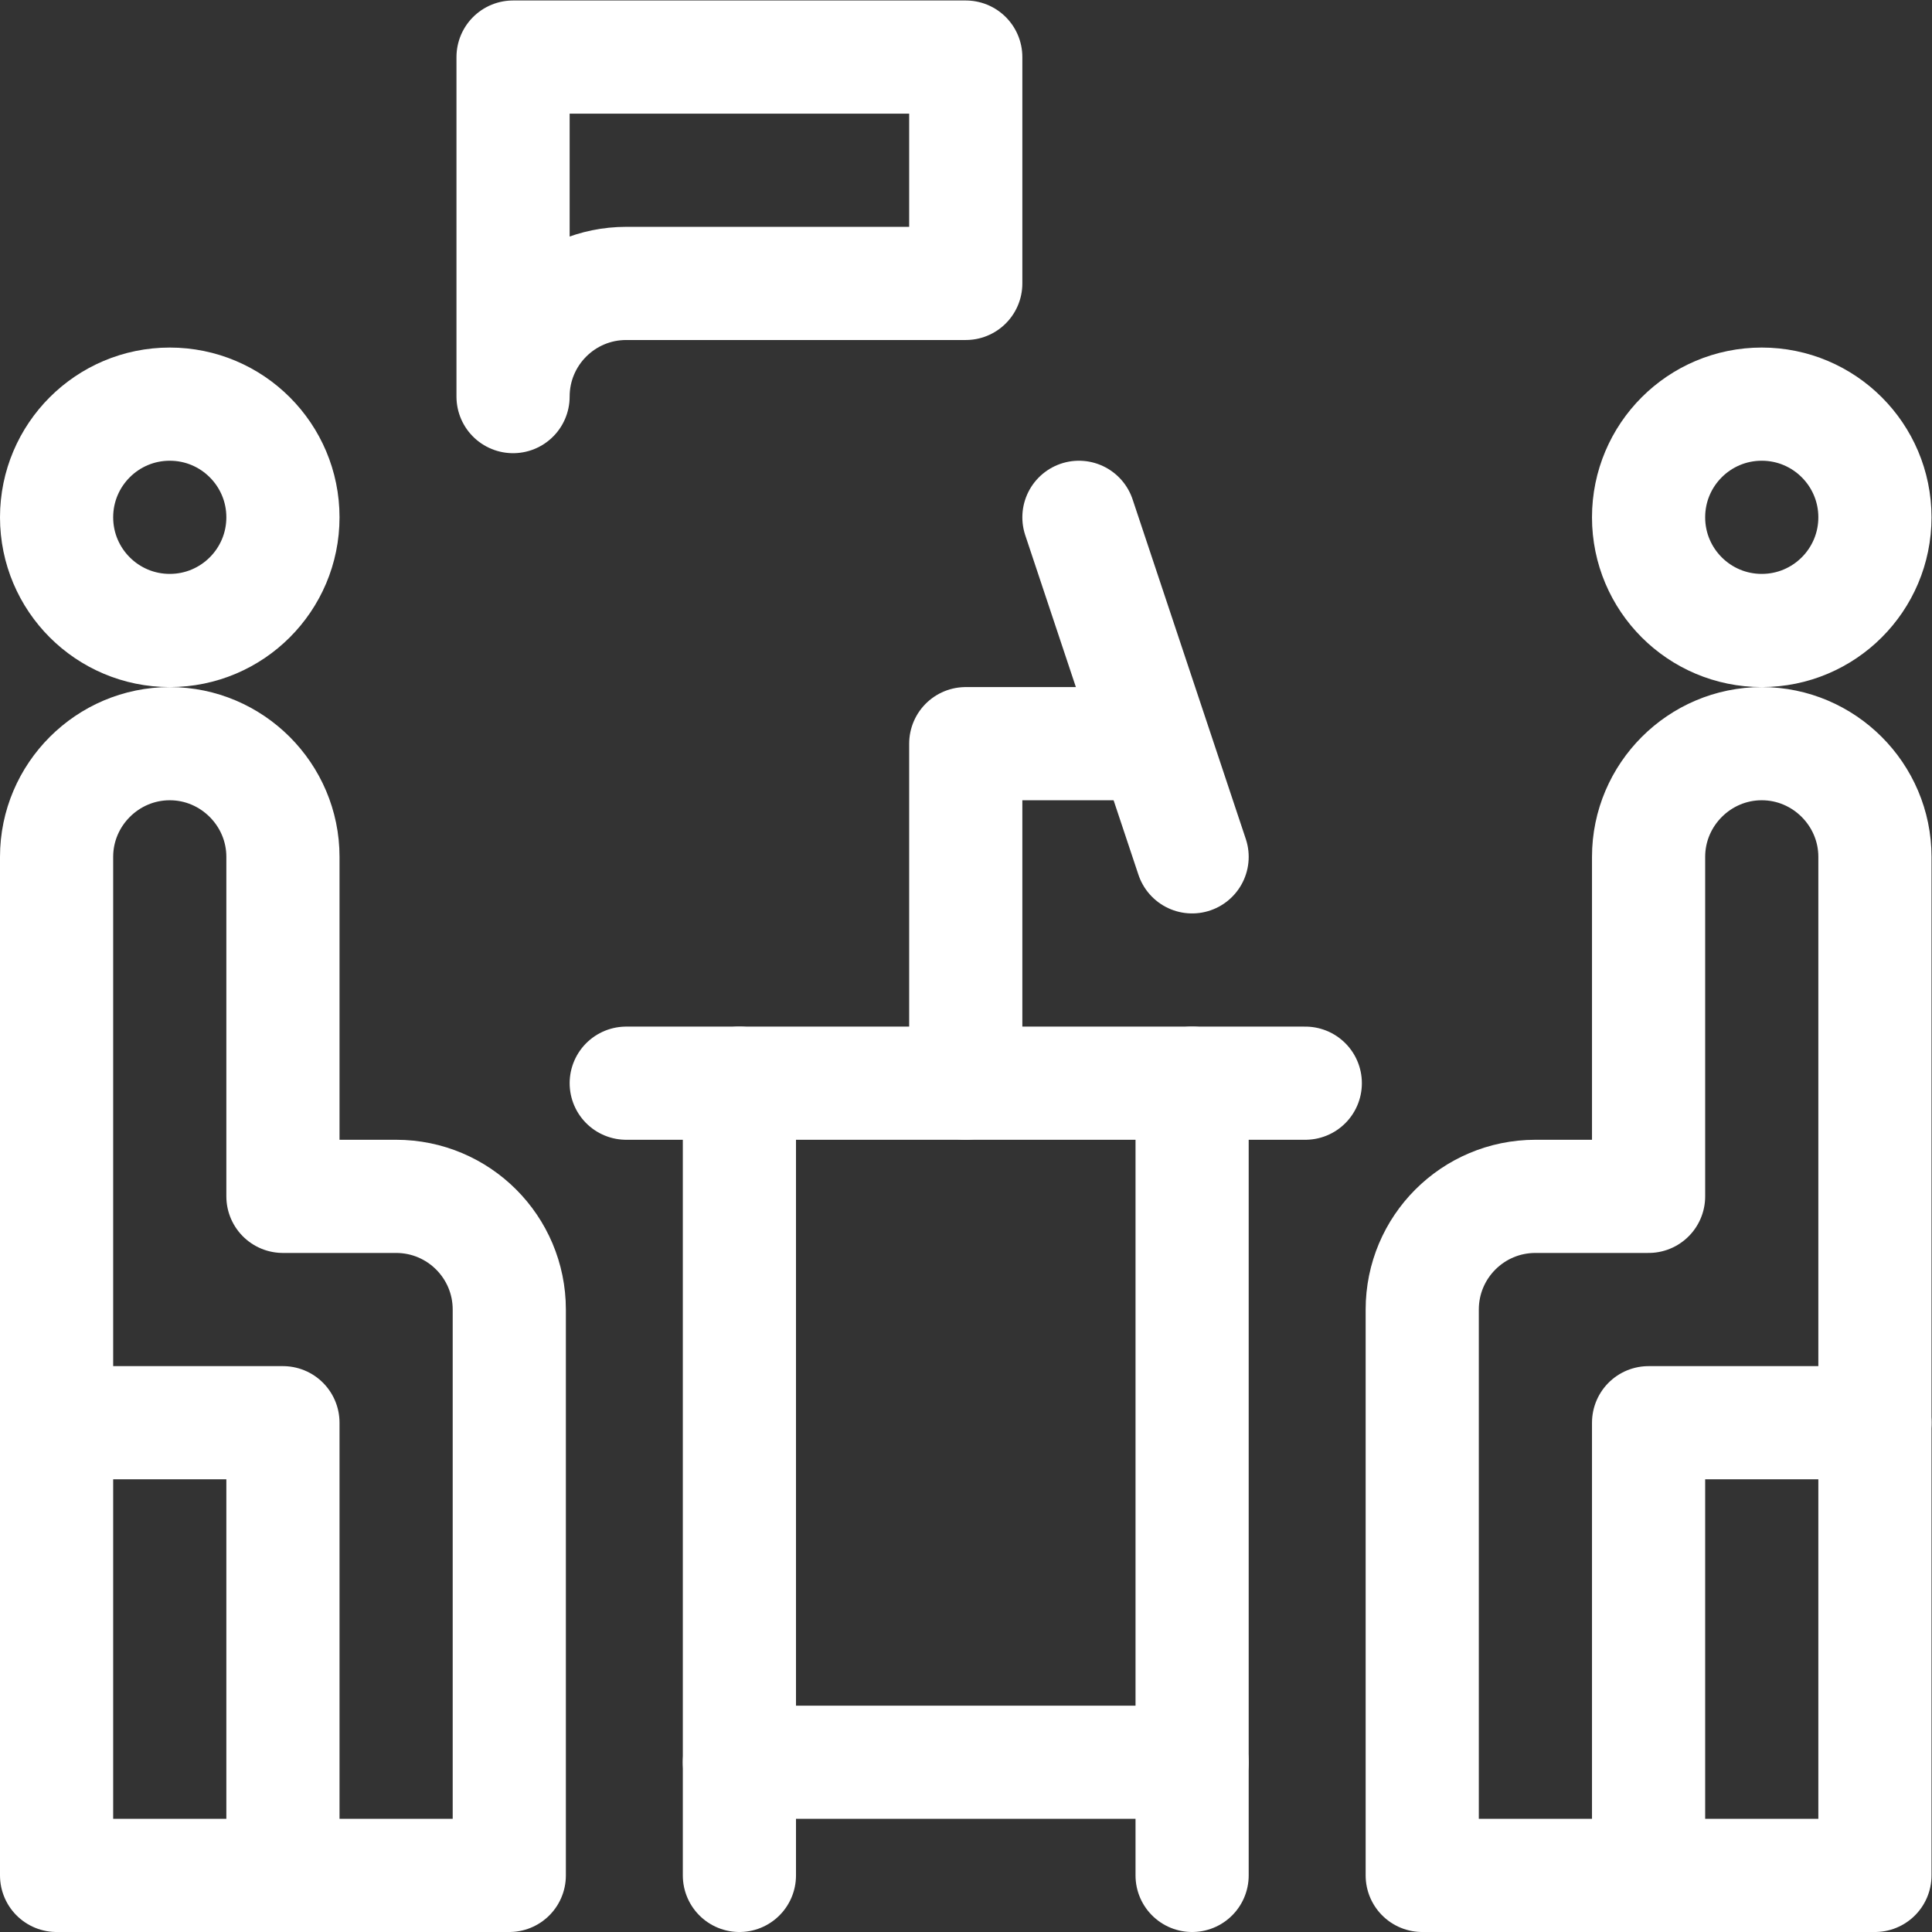
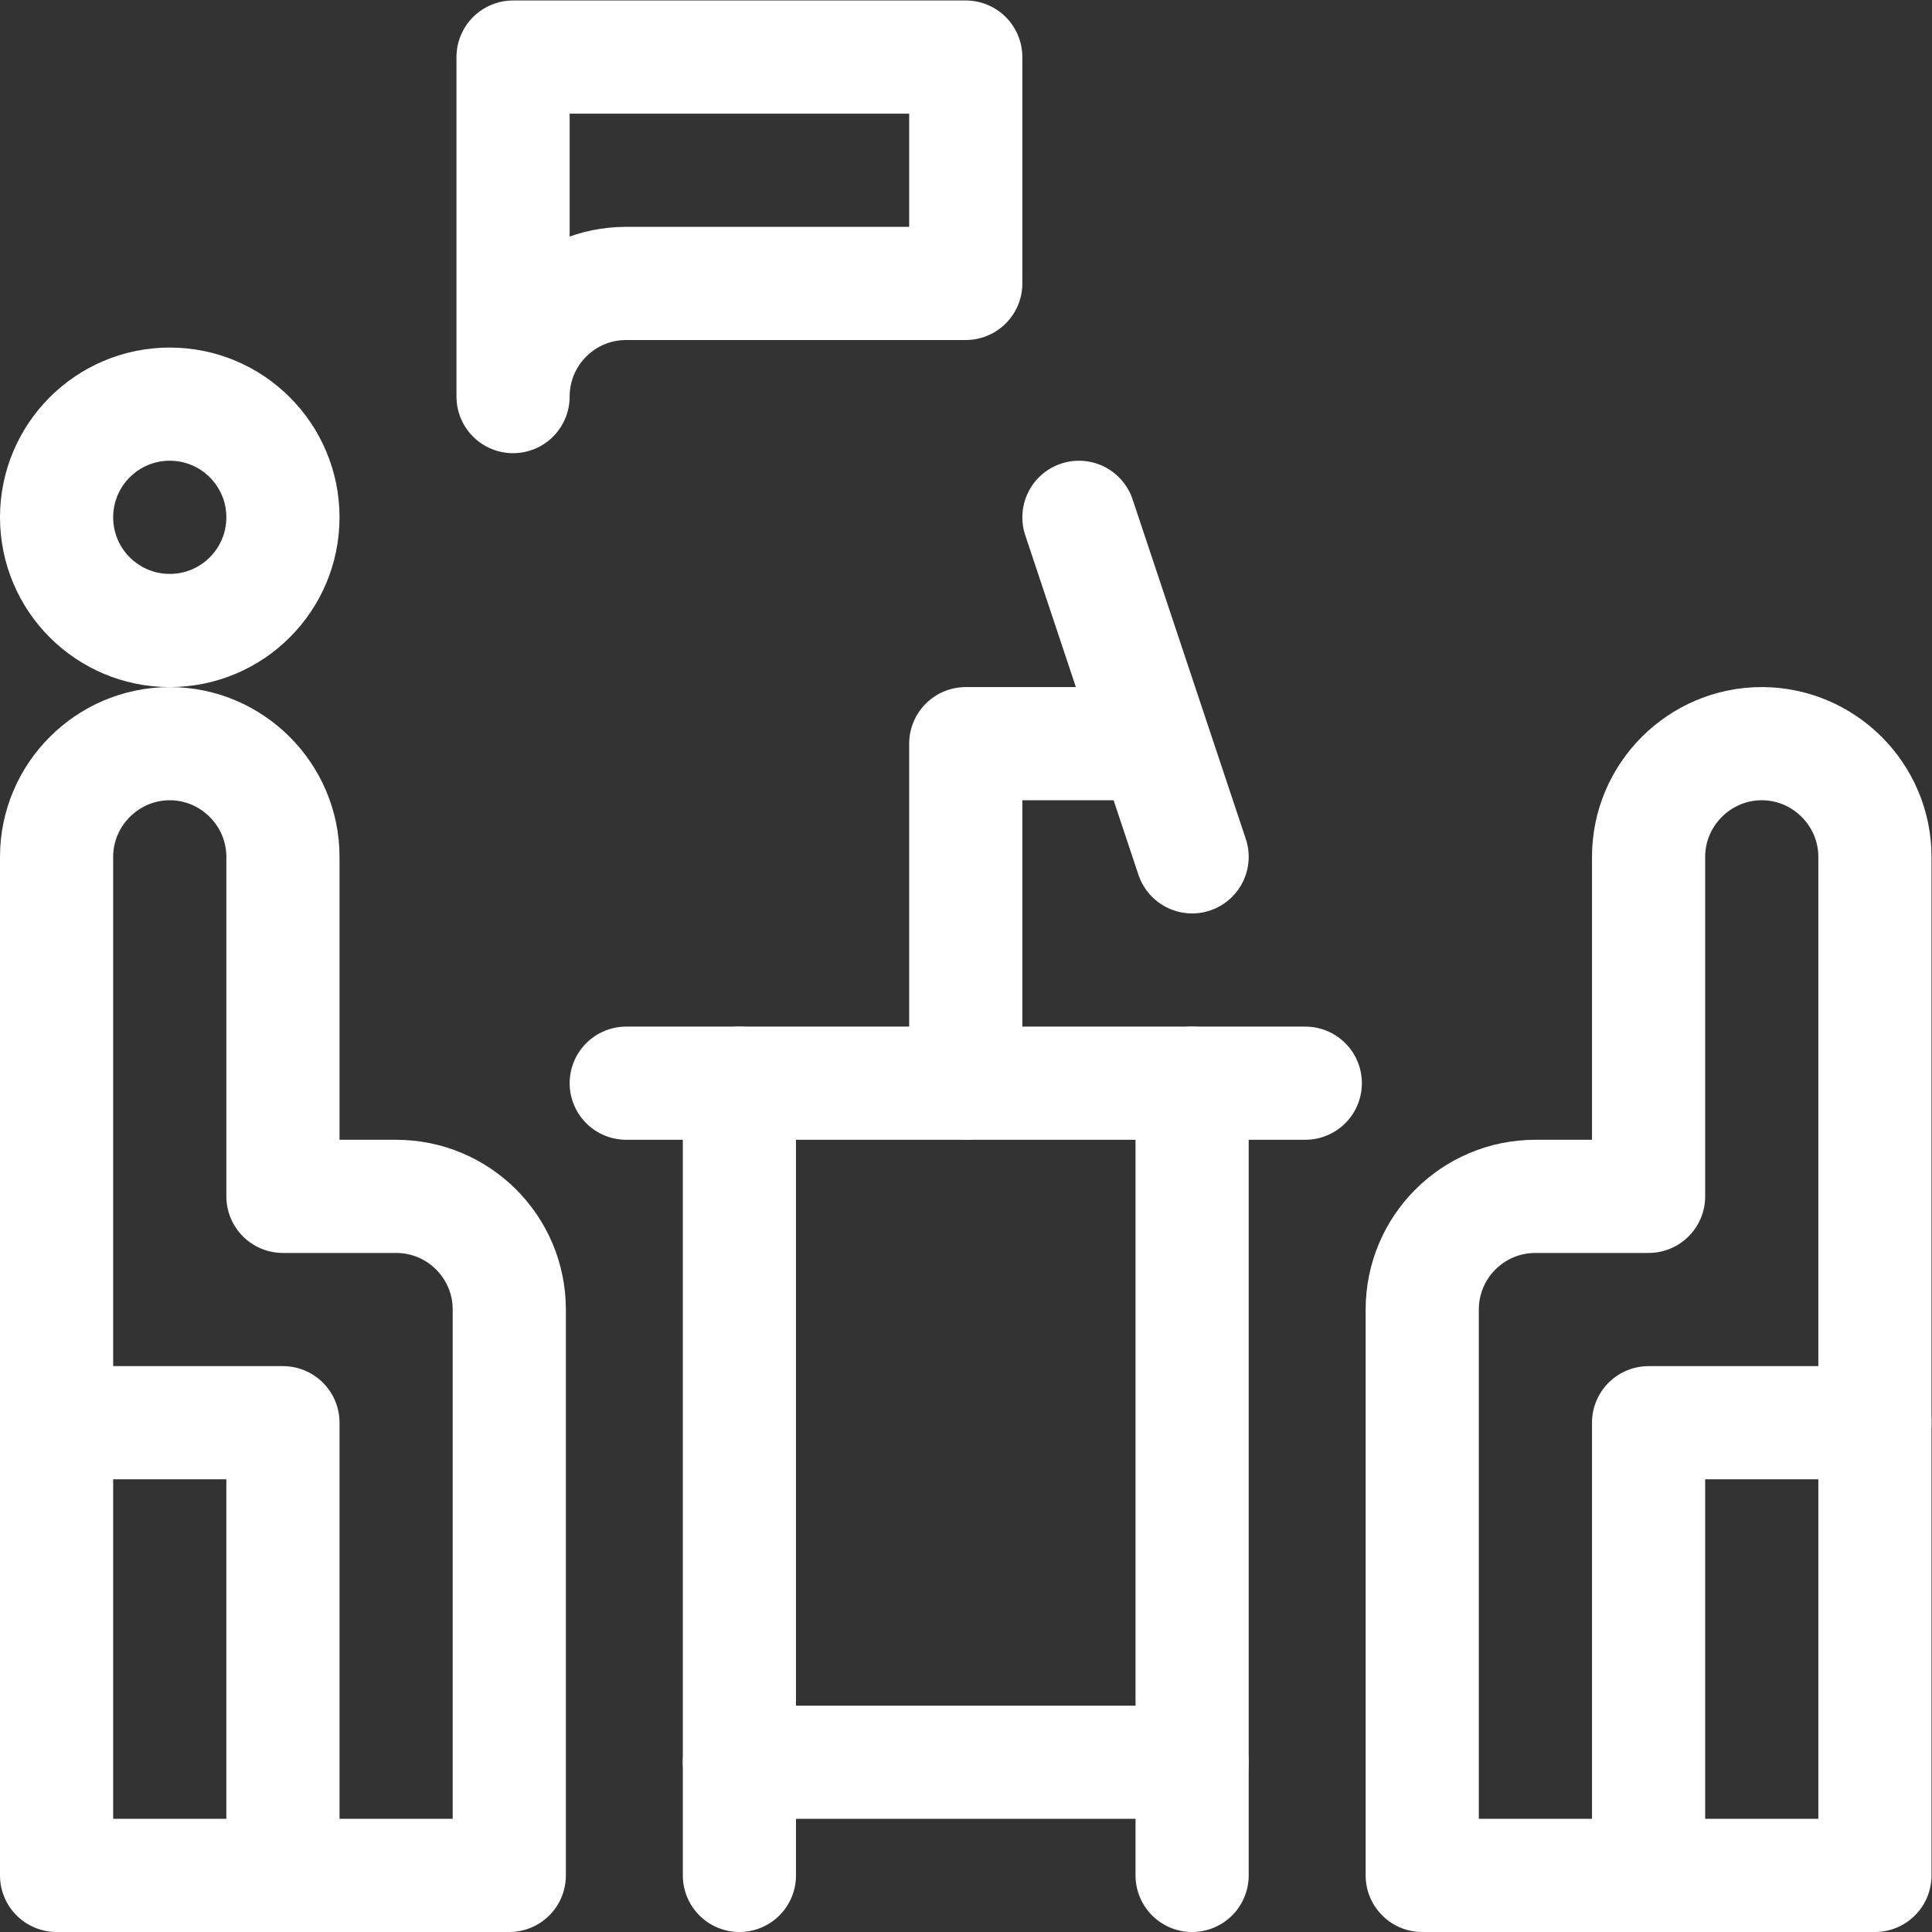
<svg xmlns="http://www.w3.org/2000/svg" version="1.1" id="svg4266" xml:space="preserve" width="300" height="300" viewBox="0 0 682.667 682.667">
  <rect x="0" y="0" width="682.667" height="682.667" fill="#333333" stroke="none" />
  <g width="100%" height="100%" transform="matrix(1,0,0,1,0,0)">
    <defs id="defs4270">
      <clipPath clipPathUnits="userSpaceOnUse" id="clipPath4284">
        <path d="M 0,512 H 512 V 0 H 0 Z" id="path4282" fill="#ffffff" fill-opacity="1" data-original-color="#000000ff" stroke="none" stroke-opacity="1" />
      </clipPath>
    </defs>
    <g id="g4272" transform="matrix(1.333,0,0,-1.333,0,682.667)">
      <g id="g4274" transform="translate(166,225)">
        <path d="M 0,0 H 180" style="stroke-linecap: round; stroke-linejoin: round; stroke-miterlimit: 10; stroke-dasharray: none;" id="path4276" fill="none" fill-opacity="1" stroke="#ffffff" stroke-opacity="1" data-original-stroke-color="#000000ff" stroke-width="30" data-original-stroke-width="30" />
      </g>
      <g id="g4278">
        <g id="g4280" clip-path="url(#clipPath4284)">
          <g id="g4286" transform="translate(196,225)">
            <path d="M 0,0 V -210" style="stroke-linecap: round; stroke-linejoin: round; stroke-miterlimit: 10; stroke-dasharray: none;" id="path4288" fill="none" fill-opacity="1" stroke="#ffffff" stroke-opacity="1" data-original-stroke-color="#000000ff" stroke-width="30" data-original-stroke-width="30" />
          </g>
          <g id="g4290" transform="translate(316,225)">
            <path d="M 0,0 V -210" style="stroke-linecap: round; stroke-linejoin: round; stroke-miterlimit: 10; stroke-dasharray: none;" id="path4292" fill="none" fill-opacity="1" stroke="#ffffff" stroke-opacity="1" data-original-stroke-color="#000000ff" stroke-width="30" data-original-stroke-width="30" />
          </g>
          <g id="g4294" transform="translate(196,45)">
            <path d="M 0,0 H 120" style="stroke-linecap: round; stroke-linejoin: round; stroke-miterlimit: 10; stroke-dasharray: none;" id="path4296" fill="none" fill-opacity="1" stroke="#ffffff" stroke-opacity="1" data-original-stroke-color="#000000ff" stroke-width="30" data-original-stroke-width="30" />
          </g>
          <g id="g4298" transform="translate(497,375)">
-             <path d="m 0,0 c 0,-16.568 -13.432,-30 -30,-30 -16.568,0 -30,13.432 -30,30 0,16.568 13.432,30 30,30 C -13.432,30 0,16.568 0,0 Z" style="stroke-linecap: round; stroke-linejoin: round; stroke-miterlimit: 10; stroke-dasharray: none;" id="path4300" fill="none" fill-opacity="1" stroke="#ffffff" stroke-opacity="1" data-original-stroke-color="#000000ff" stroke-width="30" data-original-stroke-width="30" />
-           </g>
+             </g>
          <g id="g4302" transform="translate(467,315)">
            <path d="m 0,0 c 16.5,0 30,-13.5 30,-30 v -150 h -60 v -120 h -60 v 150 c 0,16.568 13.432,30 30,30 h 30 v 90 c 0,16.5 13.5,30 30,30 z" style="stroke-linecap: round; stroke-linejoin: round; stroke-miterlimit: 10; stroke-dasharray: none;" id="path4304" fill="none" fill-opacity="1" stroke="#ffffff" stroke-opacity="1" data-original-stroke-color="#000000ff" stroke-width="30" data-original-stroke-width="30" />
          </g>
          <g id="g4306" transform="translate(497,135)">
            <path d="M 0,0 V -120 H -60" style="stroke-linecap: round; stroke-linejoin: round; stroke-miterlimit: 10; stroke-dasharray: none;" id="path4308" fill="none" fill-opacity="1" stroke="#ffffff" stroke-opacity="1" data-original-stroke-color="#000000ff" stroke-width="30" data-original-stroke-width="30" />
          </g>
          <g id="g4310" transform="translate(15,375)">
            <path d="M 0,0 C 0,-16.568 13.432,-30 30,-30 46.568,-30 60,-16.568 60,0 60,16.568 46.568,30 30,30 13.432,30 0,16.568 0,0 Z" style="stroke-linecap: round; stroke-linejoin: round; stroke-miterlimit: 10; stroke-dasharray: none;" id="path4312" fill="none" fill-opacity="1" stroke="#ffffff" stroke-opacity="1" data-original-stroke-color="#000000ff" stroke-width="30" data-original-stroke-width="30" />
          </g>
          <g id="g4314" transform="translate(15,285)">
            <path d="m 0,0 v -150 h 60 v -120 h 60 v 150 c 0,16.568 -13.432,30 -30,30 H 60 V 0 C 60,16.5 46.5,30 30,30 13.5,30 0,16.5 0,0 Z" style="stroke-linecap: round; stroke-linejoin: round; stroke-miterlimit: 10; stroke-dasharray: none;" id="path4316" fill="none" fill-opacity="1" stroke="#ffffff" stroke-opacity="1" data-original-stroke-color="#000000ff" stroke-width="30" data-original-stroke-width="30" />
          </g>
          <g id="g4318" transform="translate(15,135)">
            <path d="M 0,0 V -120 H 60" style="stroke-linecap: round; stroke-linejoin: round; stroke-miterlimit: 10; stroke-dasharray: none;" id="path4320" fill="none" fill-opacity="1" stroke="#ffffff" stroke-opacity="1" data-original-stroke-color="#000000ff" stroke-width="30" data-original-stroke-width="30" />
          </g>
          <g id="g4322" transform="translate(286,375)">
            <path d="M 0,0 30,-90" style="stroke-linecap: round; stroke-linejoin: round; stroke-miterlimit: 10; stroke-dasharray: none;" id="path4324" fill="none" fill-opacity="1" stroke="#ffffff" stroke-opacity="1" data-original-stroke-color="#000000ff" stroke-width="30" data-original-stroke-width="30" />
          </g>
          <g id="g4326" transform="translate(301,315)">
            <path d="M 0,0 H -45 V -90" style="stroke-linecap: round; stroke-linejoin: round; stroke-miterlimit: 10; stroke-dasharray: none;" id="path4328" fill="none" fill-opacity="1" stroke="#ffffff" stroke-opacity="1" data-original-stroke-color="#000000ff" stroke-width="30" data-original-stroke-width="30" />
          </g>
          <g id="g4330" transform="translate(256,497)">
            <path d="m 0,0 v -60 h -90 c -16.568,0 -30,-13.432 -30,-30 V 0 Z" style="stroke-linecap: round; stroke-linejoin: round; stroke-miterlimit: 10; stroke-dasharray: none;" id="path4332" fill="none" fill-opacity="1" stroke="#ffffff" stroke-opacity="1" data-original-stroke-color="#000000ff" stroke-width="30" data-original-stroke-width="30" />
          </g>
        </g>
      </g>
    </g>
  </g>
</svg>